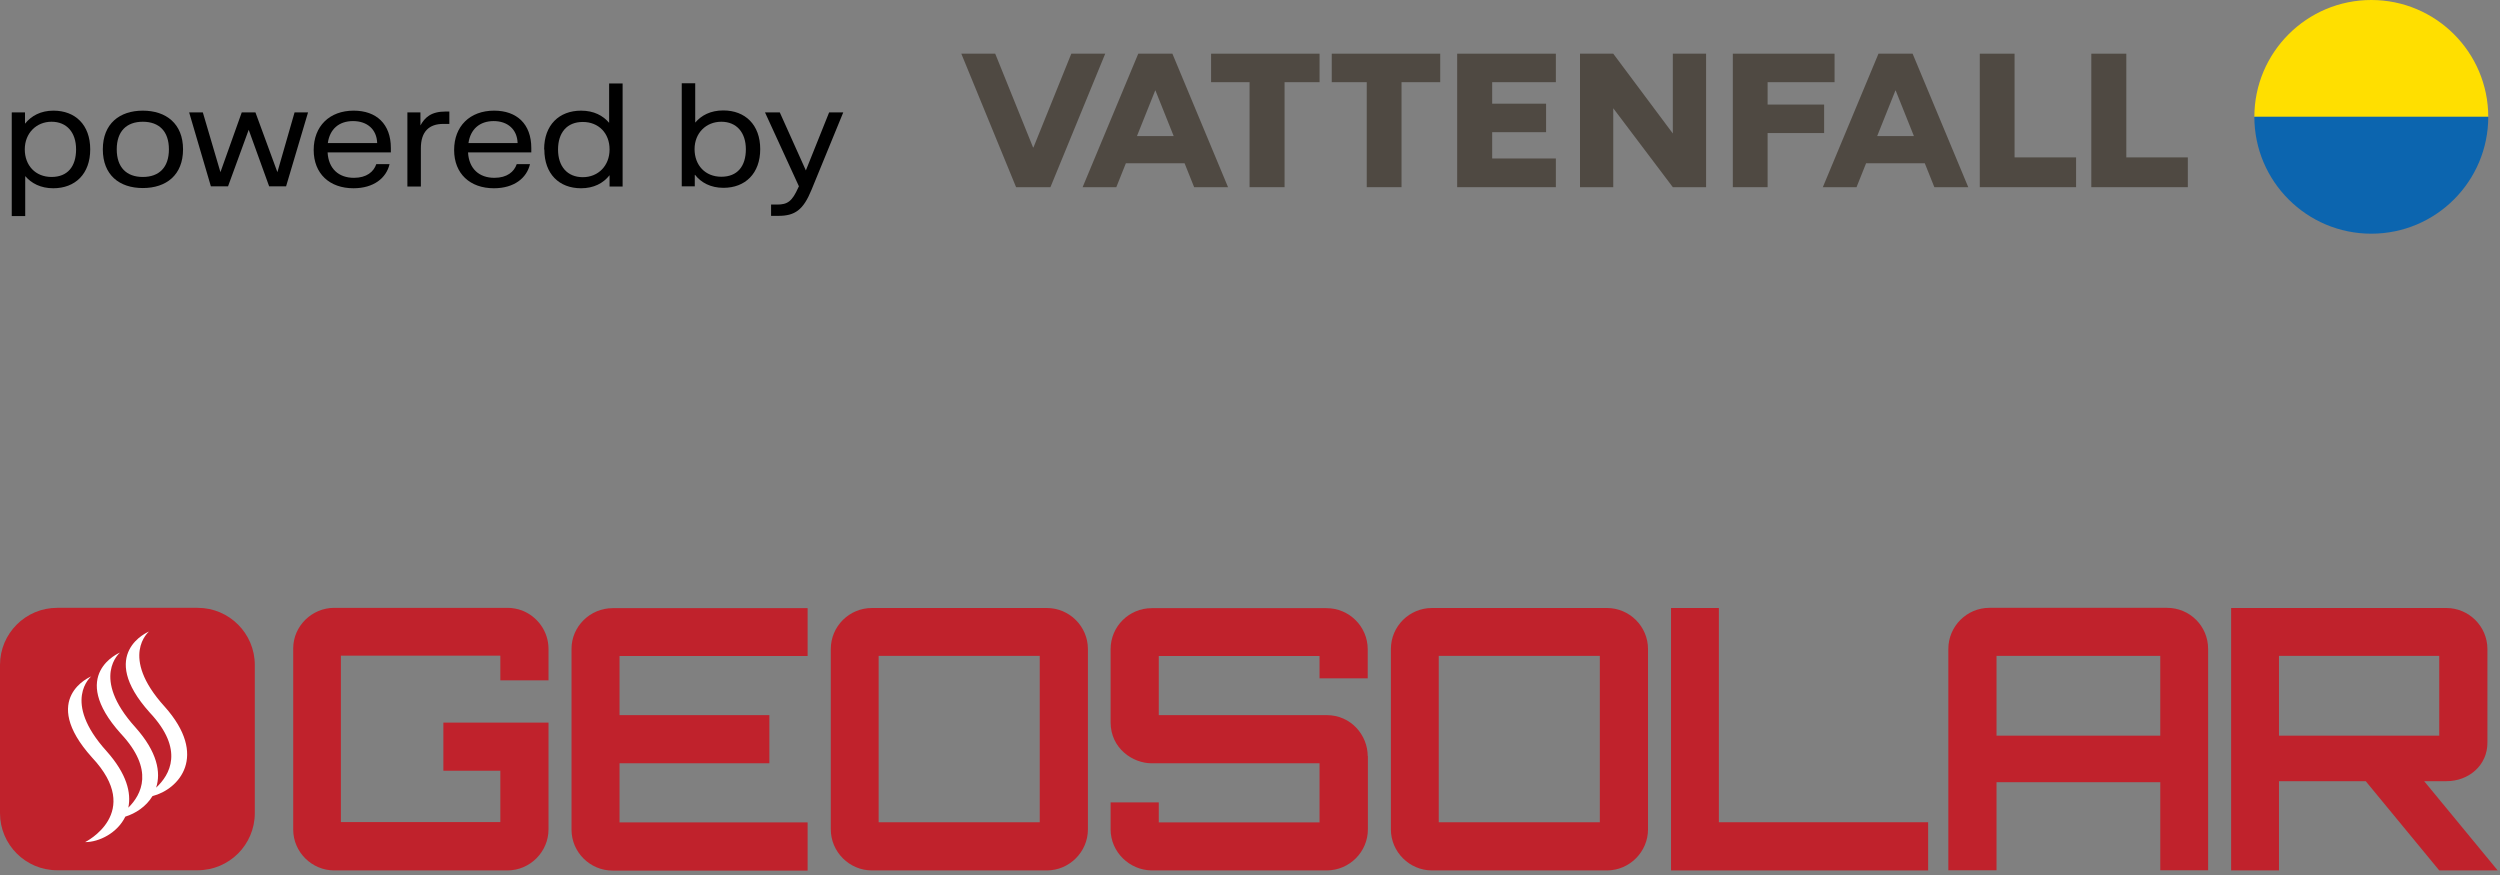
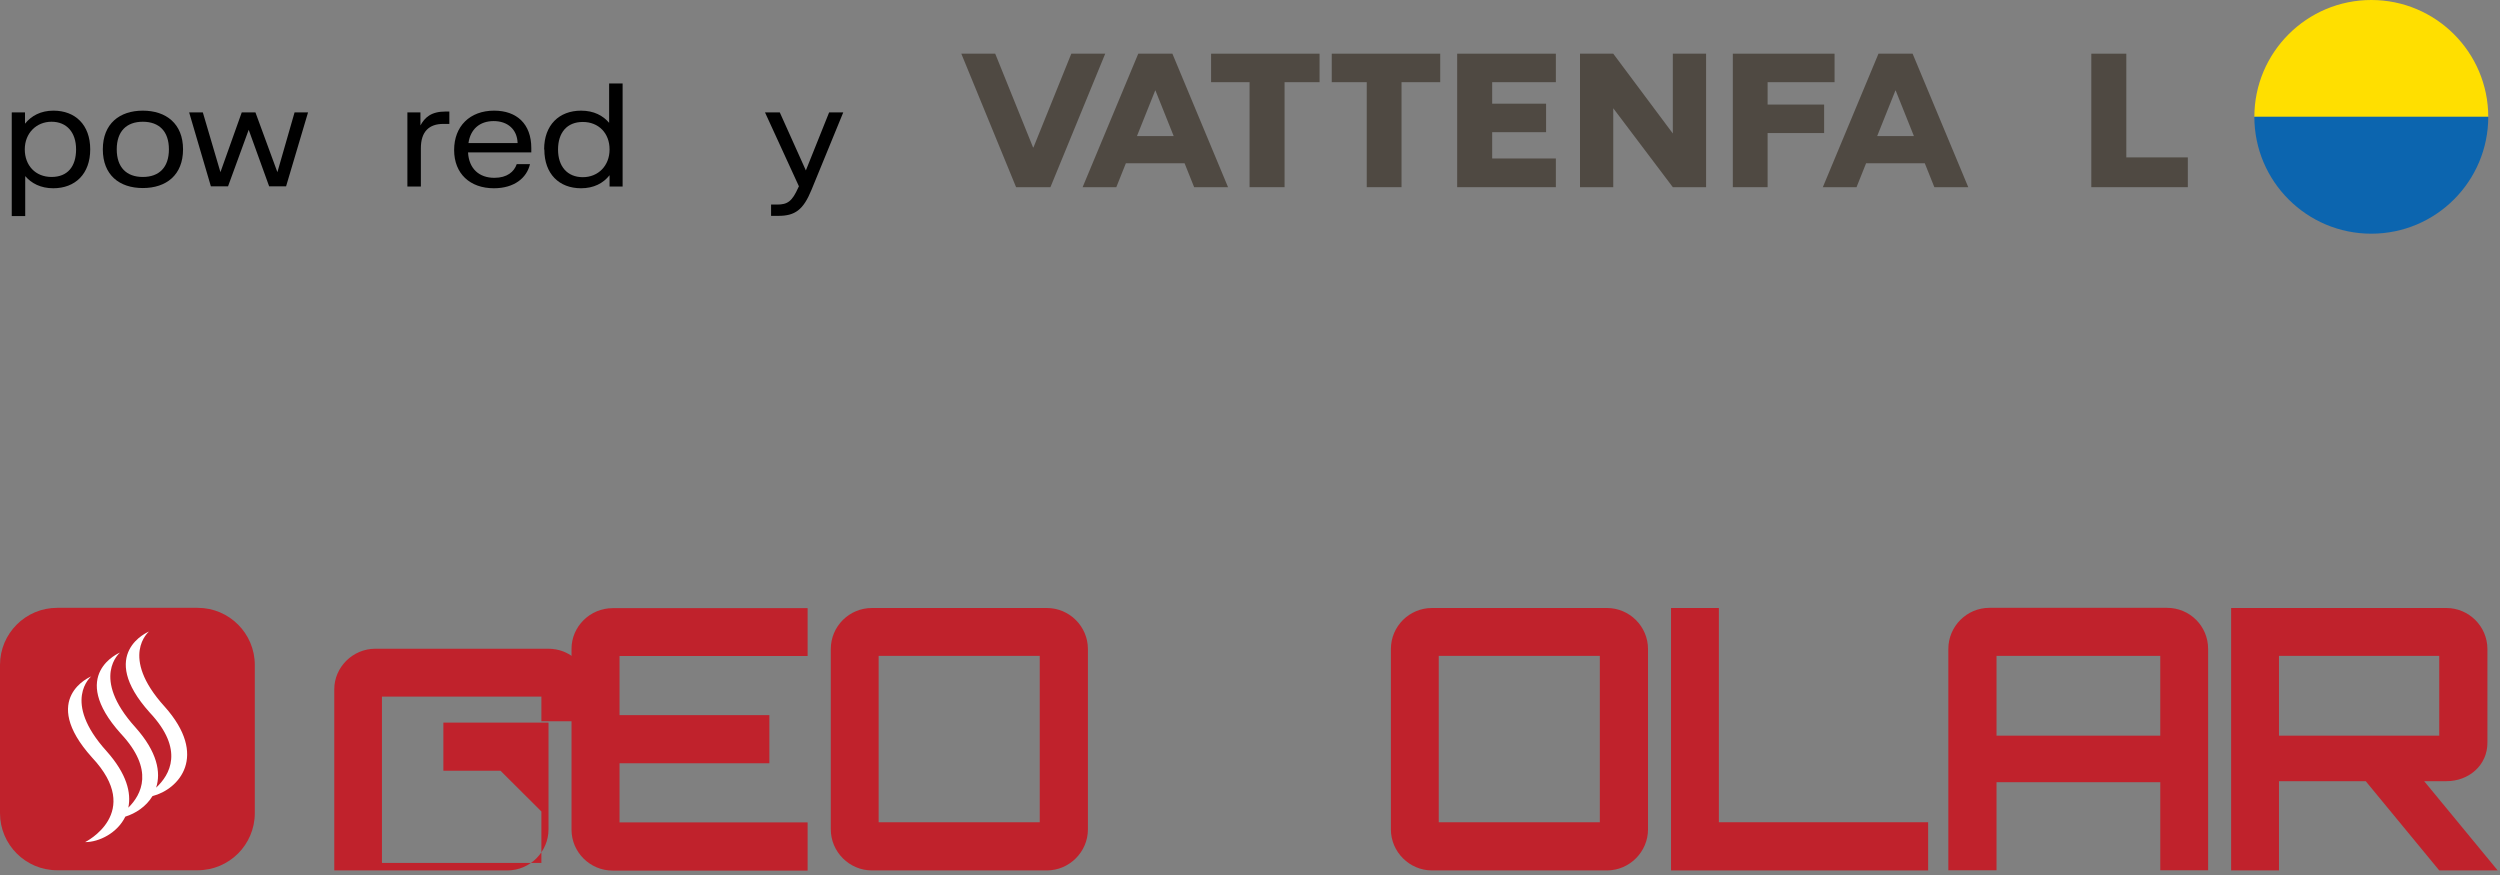
<svg xmlns="http://www.w3.org/2000/svg" width="100%" height="100%" viewBox="0 0 300 105" version="1.1" xml:space="preserve" style="fill-rule:evenodd;clip-rule:evenodd;stroke-linejoin:round;stroke-miterlimit:2;">
  <rect x="0" y="0" width="300" height="105" fill="#808080" stroke="none" />
  <g>
    <g>
      <g>
        <path d="M1.435,13.487l1.565,-0l0,1.356c0.757,-0.939 1.878,-1.565 3.417,-1.565c2.609,0 4.409,1.696 4.409,4.644c0,2.948 -1.8,4.669 -4.435,4.669c-1.513,0 -2.634,-0.6 -3.365,-1.461l0,4.8l-1.617,0l-0,-12.417l0.026,-0.026Zm7.695,4.435c0,-2.035 -1.121,-3.313 -2.947,-3.313c-1.826,-0 -3.209,1.382 -3.209,3.313c-0,1.93 1.278,3.313 3.209,3.313c1.93,-0 2.947,-1.252 2.947,-3.313Z" style="fill-rule:nonzero;" />
        <path d="M12.339,17.922c0,-3.079 2.009,-4.644 4.8,-4.644c2.791,0 4.826,1.565 4.826,4.644c0,3.078 -2.008,4.643 -4.826,4.643c-2.817,0 -4.8,-1.565 -4.8,-4.643Zm7.931,-0c-0,-2.165 -1.174,-3.313 -3.131,-3.313c-1.956,-0 -3.13,1.148 -3.13,3.313c-0,2.165 1.174,3.313 3.13,3.313c1.957,-0 3.131,-1.148 3.131,-3.313Z" style="fill-rule:nonzero;" />
        <path d="M22.67,13.487l1.669,-0l2.113,7.174l2.557,-7.174l1.643,-0l2.635,7.174l2.061,-7.174l1.617,-0l-2.635,8.87l-2.034,-0l-2.453,-6.783l-2.478,6.783l-2.061,-0l-2.608,-8.87l-0.026,-0Z" style="fill-rule:nonzero;" />
-         <path d="M46.93,18.287l-7.617,-0c0.104,1.956 1.33,3.052 3.157,3.052c1.539,0 2.373,-0.73 2.687,-1.643l1.591,-0c-0.391,1.669 -1.905,2.895 -4.331,2.895c-2.869,0 -4.774,-1.748 -4.774,-4.591c0,-2.843 1.879,-4.722 4.8,-4.722c2.714,0 4.461,1.592 4.461,4.487l0,0.522l0.026,-0Zm-1.669,-1.122c-0.052,-1.643 -1.2,-2.635 -2.896,-2.635c-1.695,0 -2.791,0.966 -3.026,2.635l5.922,0Z" style="fill-rule:nonzero;" />
        <path d="M48.887,13.487l1.565,-0l0,1.565c0.522,-0.939 1.252,-1.669 3.026,-1.669l0.444,-0l-0,1.487l-0.731,-0c-1.695,-0 -2.687,0.913 -2.687,2.921l0,4.592l-1.617,-0l-0,-8.896Z" style="fill-rule:nonzero;" />
        <path d="M63.783,18.287l-7.618,-0c0.105,1.956 1.331,3.052 3.157,3.052c1.539,0 2.374,-0.73 2.687,-1.643l1.591,-0c-0.391,1.669 -1.904,2.895 -4.33,2.895c-2.87,0 -4.774,-1.748 -4.774,-4.591c-0,-2.843 1.878,-4.722 4.8,-4.722c2.713,0 4.461,1.592 4.461,4.487l-0,0.522l0.026,-0Zm-1.67,-1.122c-0.052,-1.643 -1.2,-2.635 -2.87,-2.635c-1.669,0 -2.791,0.966 -3.026,2.635l5.922,0l-0.026,0Z" style="fill-rule:nonzero;" />
        <path d="M65.296,17.922c-0,-2.922 1.8,-4.644 4.434,-4.644c1.54,0 2.635,0.6 3.366,1.461l-0,-4.722l1.617,0l0,12.366l-1.565,-0l-0,-1.357c-0.757,0.965 -1.905,1.565 -3.418,1.565c-2.634,0 -4.408,-1.721 -4.408,-4.643l-0.026,-0.026Zm7.852,-0c-0,-1.931 -1.305,-3.287 -3.209,-3.287c-1.904,-0 -2.974,1.278 -2.974,3.313c0,2.035 1.122,3.313 2.974,3.313c1.852,-0 3.209,-1.383 3.209,-3.313l-0,-0.026Z" style="fill-rule:nonzero;" />
-         <path d="M83.374,21l-0,1.357l-1.565,-0l-0,-12.366l1.617,0l0,4.722c0.731,-0.861 1.826,-1.461 3.365,-1.461c2.635,0 4.435,1.722 4.435,4.644c0,2.921 -1.8,4.643 -4.409,4.643c-1.539,0 -2.687,-0.626 -3.417,-1.565l-0.026,0.026Zm6.13,-3.078c0,-2.035 -1.121,-3.313 -2.947,-3.313c-1.827,-0 -3.209,1.356 -3.209,3.287c-0,1.93 1.278,3.313 3.209,3.313c1.93,-0 2.947,-1.252 2.947,-3.313l0,0.026Z" style="fill-rule:nonzero;" />
        <path d="M92.53,24.548l0.731,-0c1.252,-0 1.8,-0.391 2.53,-2.035l0.079,-0.156l-4.07,-8.87l1.774,-0l3.13,6.965l2.792,-6.965l1.695,-0l-3.808,9.287c-0.992,2.426 -1.983,3.13 -3.992,3.13l-0.861,0l0,-1.356Z" style="fill-rule:nonzero;" />
      </g>
      <path d="M158.348,6.443l-13.018,0l0,3.418l4.618,-0l-0,12.6l4.2,-0l-0,-12.6l4.2,-0l-0,-3.418Z" style="fill:#4f4942;fill-rule:nonzero;" />
      <path d="M159.809,6.443l-0,3.418l4.2,-0l-0,12.6l4.174,-0l-0,-12.6l4.643,-0l0,-3.418l-13.017,0Z" style="fill:#4f4942;fill-rule:nonzero;" />
      <path d="M204.73,22.461l0,-16.018l-3.991,0l0,9.574l-7.148,-9.574l-3.991,0l-0,16.018l3.991,-0l0,-9.47l7.148,9.47l3.991,-0Z" style="fill:#4f4942;fill-rule:nonzero;" />
      <path d="M174.861,22.461l11.843,-0l0,-3.444l-7.643,0l-0,-3.156l6.469,-0l0,-3.418l-6.469,0l-0,-2.582l7.643,-0l0,-3.418l-11.843,0l-0,16.018Z" style="fill:#4f4942;fill-rule:nonzero;" />
      <path d="M207.939,22.461l4.174,-0l0,-6.496l6.783,0l-0,-3.417l-6.783,-0l0,-2.687l8.035,-0l-0,-3.418l-12.209,0l0,16.018Z" style="fill:#4f4942;fill-rule:nonzero;" />
      <path d="M128.557,6.443l-4.54,11.244l-0.052,-0l-4.539,-11.244l-4.069,0l6.573,16.018l4.122,-0l6.574,-16.018l-4.069,0Z" style="fill:#4f4942;fill-rule:nonzero;" />
      <path d="M250.957,22.461l11.582,-0l0,-3.574l-7.382,-0l-0,-12.444l-4.2,0l-0,16.018Z" style="fill:#4f4942;fill-rule:nonzero;" />
-       <path d="M237.574,22.461l11.556,-0l0,-3.574l-7.382,-0l-0,-12.444l-4.174,0l-0,16.018Z" style="fill:#4f4942;fill-rule:nonzero;" />
      <path d="M232.122,22.461l4.069,-0l-6.678,-16.018l-4.096,0l-6.678,16.018l4.044,-0l1.147,-2.87l7.044,0l1.148,2.87Zm-6.861,-6.131l2.191,-5.478l0.026,0l2.192,5.478l-4.409,0Z" style="fill:#4f4942;fill-rule:nonzero;" />
      <path d="M143.296,22.461l4.069,-0l-6.678,-16.018l-4.096,0l-6.678,16.018l4.044,-0l1.147,-2.87l7.044,0l1.148,2.87Zm-6.861,-6.131l2.191,-5.478l0.026,0l2.191,5.478l-4.408,0Z" style="fill:#4f4942;fill-rule:nonzero;" />
      <g>
        <path d="M284.557,0c-7.748,0 -14.035,6.287 -14.035,14.035l28.069,-0c0,-7.748 -6.287,-14.035 -14.034,-14.035" style="fill:#ffdf00;fill-rule:nonzero;" />
        <path d="M284.557,28.043c-7.748,0 -14.035,-6.286 -14.035,-14.034l28.069,-0c0,7.748 -6.287,14.034 -14.034,14.034" style="fill:#0c65af;fill-rule:nonzero;" />
      </g>
    </g>
  </g>
  <g>
    <g>
      <path d="M30.576,79.795c0,-3.783 -3.071,-6.855 -6.854,-6.855l-16.868,0c-3.782,0 -6.854,3.072 -6.854,6.855l0,17.781c0,3.783 3.072,6.854 6.854,6.854l16.868,0c3.783,0 6.854,-3.071 6.854,-6.854l0,-17.781Z" style="fill:#c0222c;" />
      <path d="M19.728,84.762c-5.443,-6.02 -1.847,-8.981 -1.847,-8.981c-0,0 -6.338,2.583 0.099,9.736c4.172,4.45 2.404,7.47 0.755,9c0.596,-1.828 0.139,-4.292 -2.483,-7.232c-5.444,-6.02 -1.848,-8.98 -1.848,-8.98c-0,-0 -6.338,2.582 0.099,9.735c4.053,4.331 2.484,7.311 0.894,8.881c0.378,-1.789 -0.198,-4.073 -2.602,-6.775c-5.444,-6.02 -1.848,-8.98 -1.848,-8.98c0,-0 -6.338,2.582 0.099,9.735c6.239,6.655 -0.834,10.152 -0.834,10.152c1.689,-0 3.874,-1.093 4.828,-3.06c1.232,-0.377 2.503,-1.212 3.258,-2.463c3.179,-0.815 6.755,-4.808 1.45,-10.749l-0.02,-0.019Z" style="fill:#fff;fill-rule:nonzero;" />
    </g>
-     <path d="M60.06,92.49l-6.855,0l0,-5.781l12.616,-0l0,12.814c0,2.702 -2.225,4.927 -4.927,4.927l-20.781,0c-2.702,0 -4.928,-2.205 -4.928,-4.907l0,-21.735c0,-2.662 2.226,-4.868 4.928,-4.868l20.781,0c0.596,0 1.232,0.12 1.748,0.318c1.848,0.716 3.179,2.504 3.179,4.61l0,3.774l-5.781,0l-0,-2.96l-19.133,0l0,19.967l19.133,0l-0,-6.199l0.02,0.04Z" style="fill:#c0222c;fill-rule:nonzero;" />
+     <path d="M60.06,92.49l-6.855,0l0,-5.781l12.616,-0l0,12.814c0,2.702 -2.225,4.927 -4.927,4.927l-20.781,0l0,-21.735c0,-2.662 2.226,-4.868 4.928,-4.868l20.781,0c0.596,0 1.232,0.12 1.748,0.318c1.848,0.716 3.179,2.504 3.179,4.61l0,3.774l-5.781,0l-0,-2.96l-19.133,0l0,19.967l19.133,0l-0,-6.199l0.02,0.04Z" style="fill:#c0222c;fill-rule:nonzero;" />
    <path d="M68.583,99.523l-0,0.04c-0,2.702 2.225,4.907 4.927,4.907l23.404,0l-0,-5.781l-22.57,-0l0,-7.093l17.981,0l-0,-5.781l-17.981,-0l0,-7.093l22.57,-0l-0,-5.742l-23.404,0c-2.702,0 -4.927,2.205 -4.927,4.868l-0,21.695l-0,-0.02Z" style="fill:#c0222c;fill-rule:nonzero;" />
    <path d="M130.55,77.887l-0,21.636c-0,2.702 -2.225,4.927 -4.927,4.927l-21,0c-2.702,0 -4.928,-2.225 -4.928,-4.927l0,-21.636c0,-2.741 2.226,-4.927 4.928,-4.927l21,0c2.702,0 4.927,2.206 4.927,4.927Zm-5.782,0.815l-19.331,-0l0,19.967l19.331,-0l0,-19.967Z" style="fill:#c0222c;fill-rule:nonzero;" />
-     <path d="M164.146,90.722l-0,8.801c-0,2.702 -2.206,4.907 -4.908,4.927l-21.059,0c-2.662,-0.039 -4.907,-2.225 -4.907,-4.927l-0,-3.238l5.781,-0l-0,2.404l19.291,-0l0,-7.093l-20.145,0c-2.245,0 -4.927,-1.768 -4.927,-4.927l-0,-8.762c-0,-2.741 2.225,-4.927 4.927,-4.927l21,0c2.702,0 4.927,2.205 4.927,4.927l-0,3.497l-5.782,-0l0,-2.682l-19.291,-0l-0,7.093l20.146,-0c2.94,-0 4.927,2.423 4.927,4.927l0.02,-0.02Z" style="fill:#c0222c;fill-rule:nonzero;" />
    <path d="M197.762,77.887l-0,21.636c-0,2.702 -2.226,4.927 -4.928,4.927l-21,0c-2.702,0 -4.927,-2.225 -4.927,-4.927l0,-21.636c0,-2.741 2.225,-4.927 4.927,-4.927l21,0c2.702,0 4.928,2.206 4.928,4.927Zm-5.782,0.815l-19.331,-0l0,19.967l19.331,-0l0,-19.967Z" style="fill:#c0222c;fill-rule:nonzero;" />
    <path d="M200.523,104.45l0,-31.49l5.742,0l-0,25.709l25.112,-0l0,5.781l-30.854,0Z" style="fill:#c0222c;fill-rule:nonzero;" />
    <path d="M260.046,72.94l-21.318,0c-2.702,0 -4.927,2.206 -4.927,4.928l0,26.562l5.782,0l-0,-10.569l19.649,-0l-0,10.569l5.742,0l-0,-26.562c-0,-2.742 -2.206,-4.928 -4.928,-4.928Zm-0.814,15.338l-19.649,0l-0,-9.576l19.649,-0l-0,9.576Z" style="fill:#c0222c;fill-rule:nonzero;" />
    <path d="M292.709,104.45l-8.822,-10.708l-10.41,-0l-0,10.708l-5.742,0l0,-31.49l25.828,0c2.702,0 4.927,2.206 4.927,4.927l0,11.245c0,2.702 -2.225,4.61 -4.927,4.61l-2.662,-0l8.821,10.708l-7.013,0Zm-0,-16.172l-0,-9.576l-19.232,-0l-0,9.576l19.232,0Z" style="fill:#c0222c;fill-rule:nonzero;" />
  </g>
</svg>